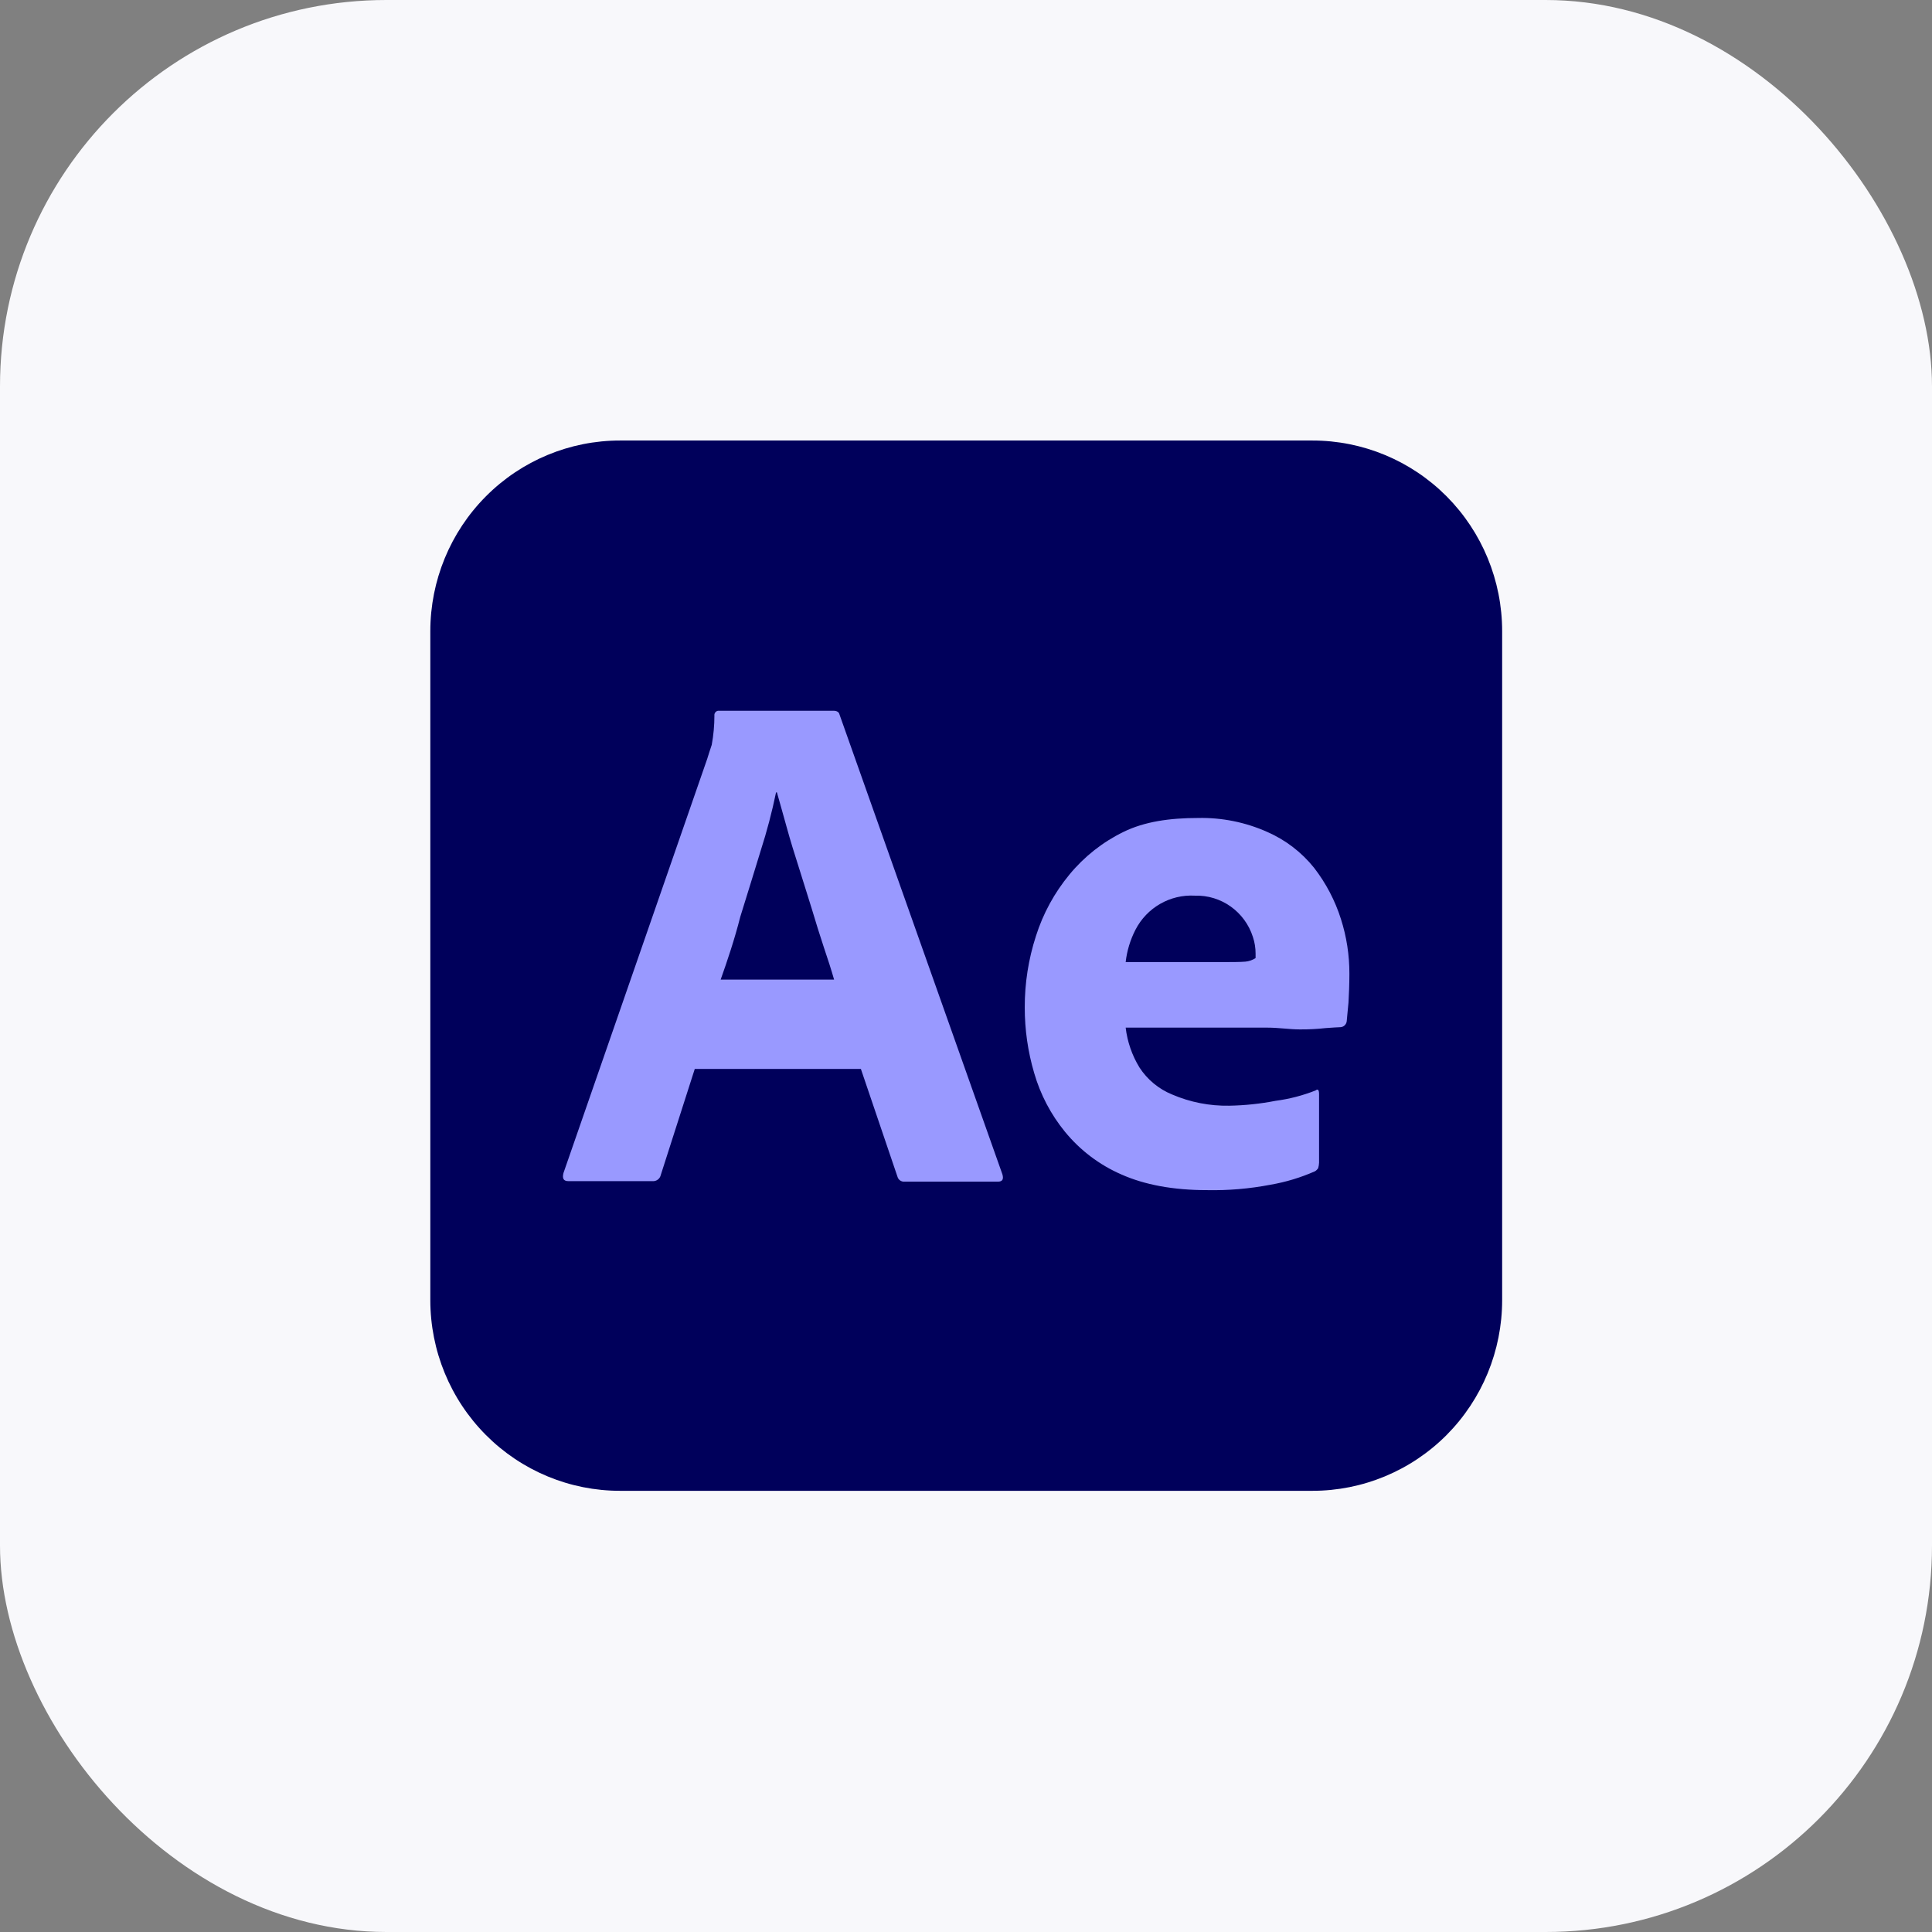
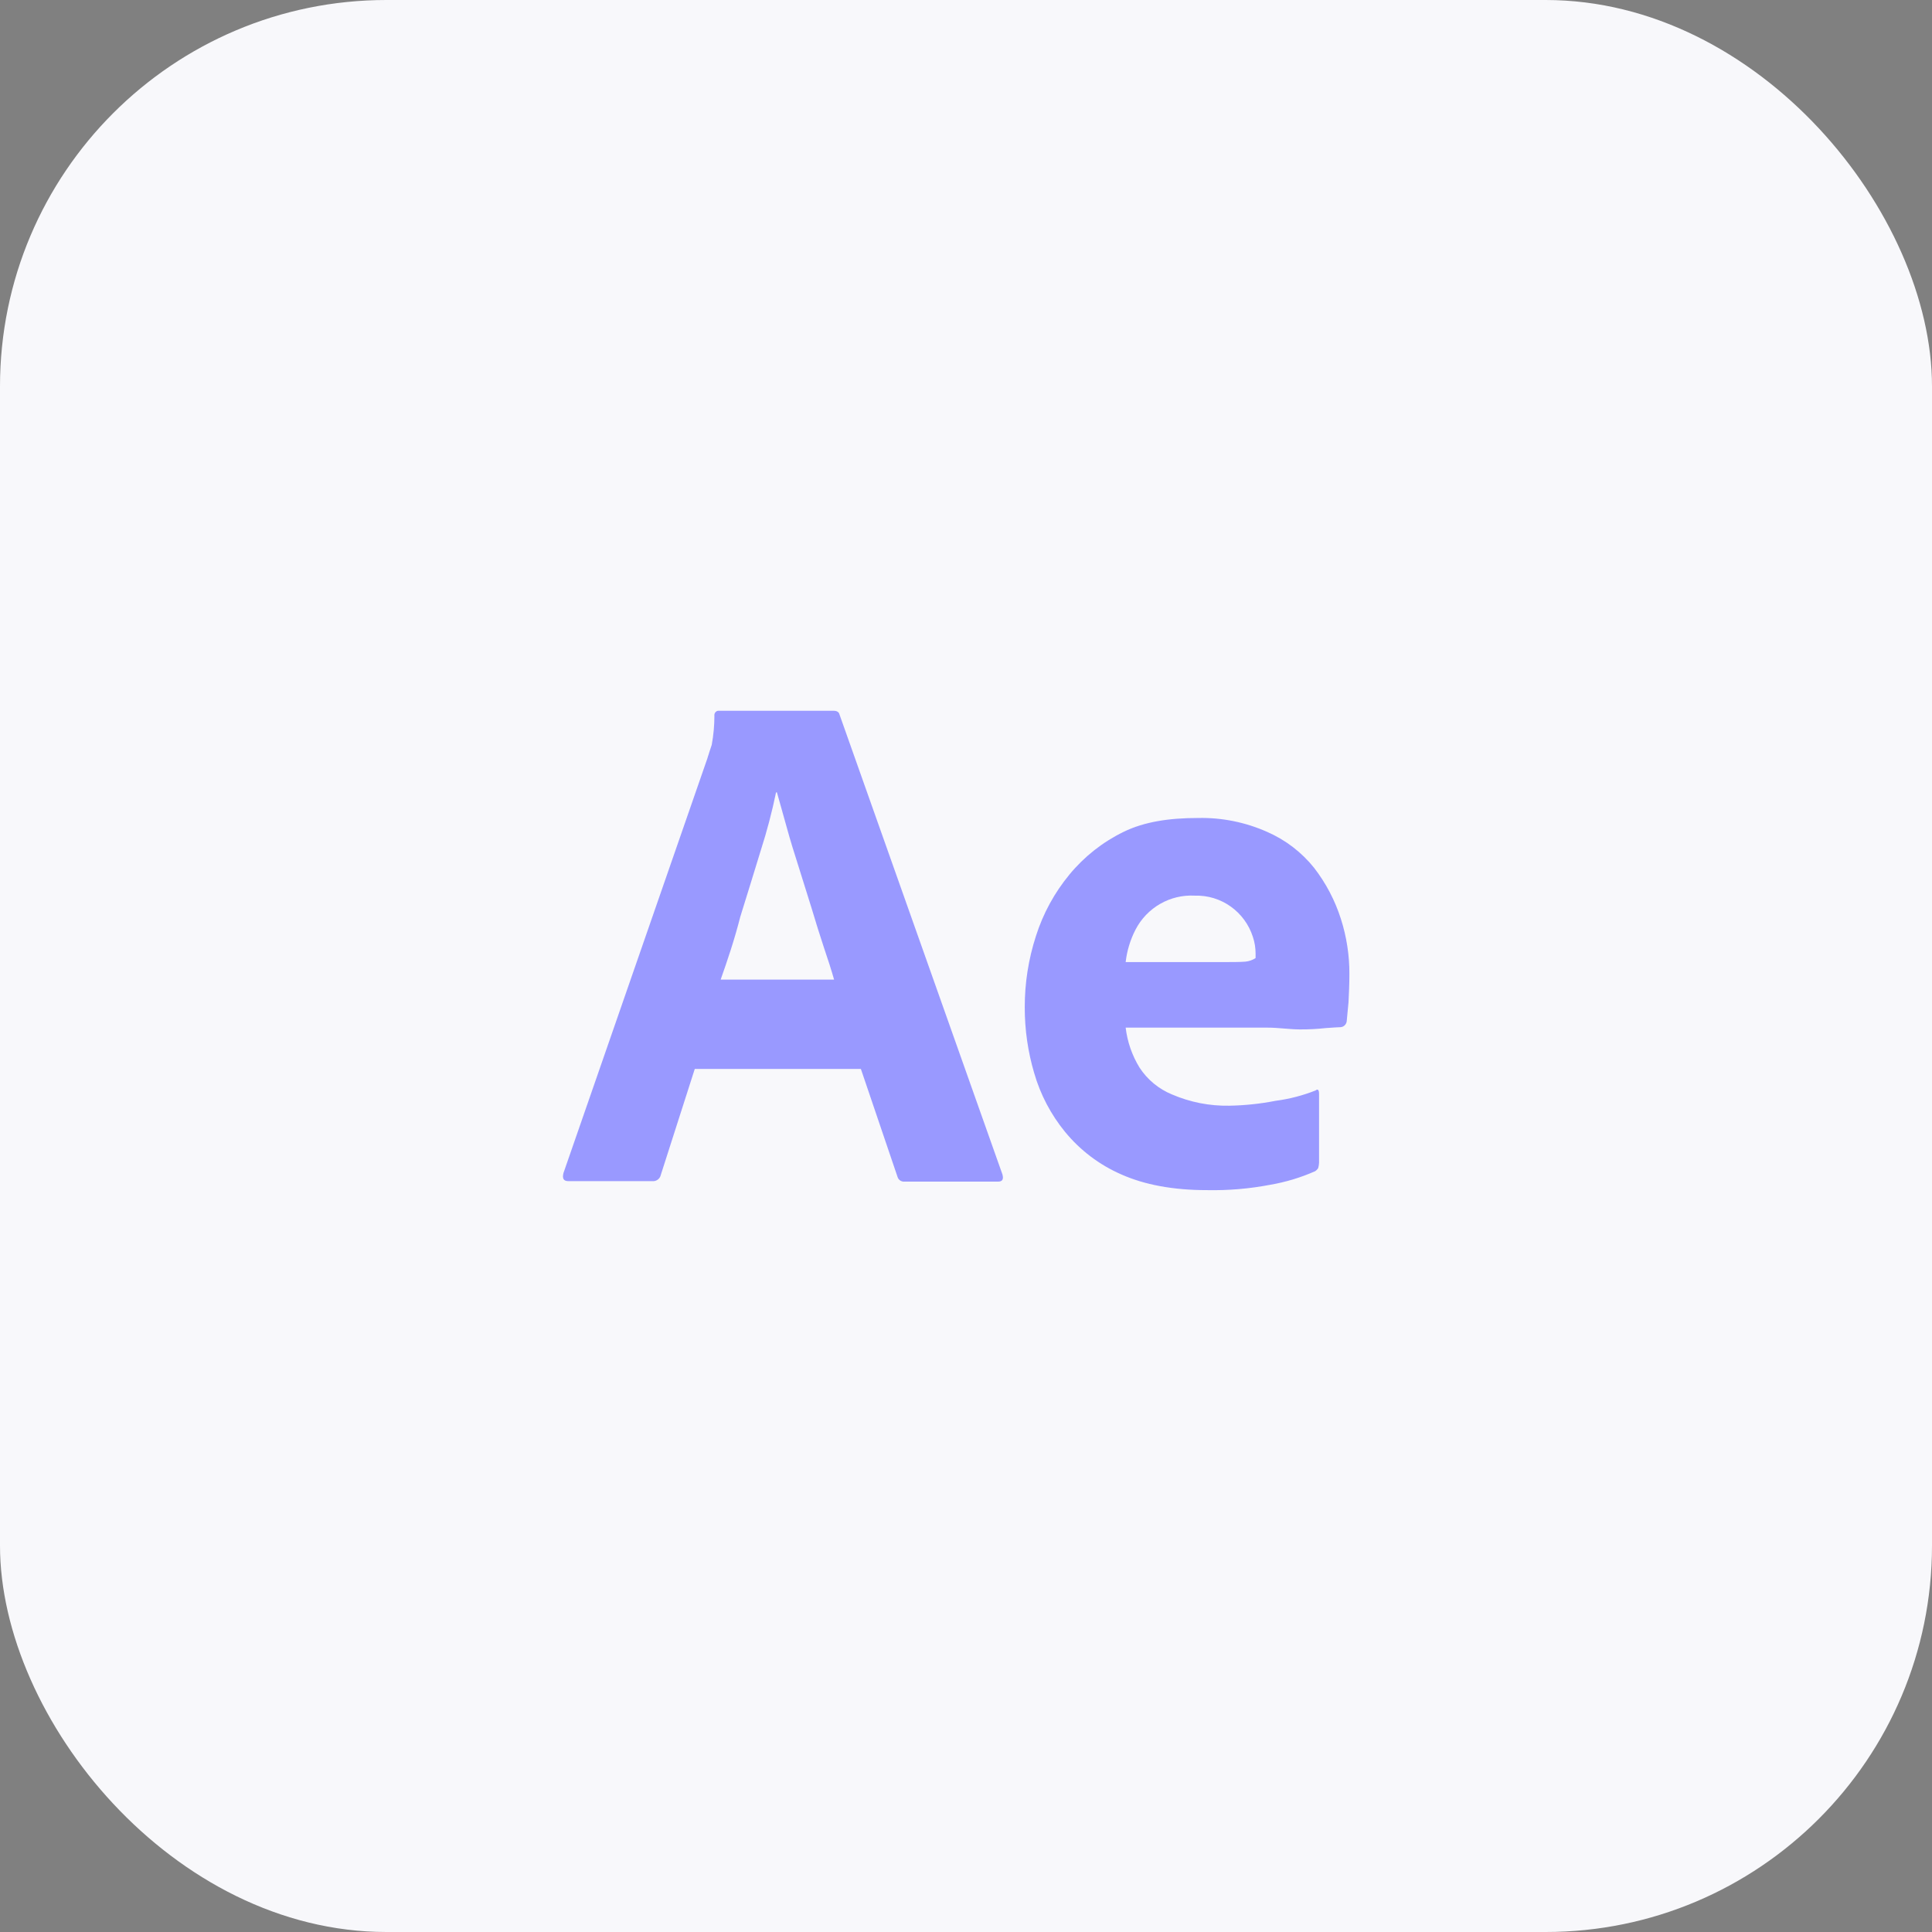
<svg xmlns="http://www.w3.org/2000/svg" width="90" height="90" viewBox="0 0 90 90" fill="none">
  <rect x="0" y="0" width="90" height="90" fill="#808080" stroke="none" />
  <rect width="90" height="90" rx="18" fill="#F8F8FB" />
-   <path d="M28.89 20.521H61.132C63.478 20.519 65.729 21.454 67.388 23.121C69.046 24.787 69.977 27.05 69.976 29.407V60.561C69.977 62.919 69.046 65.18 67.388 66.848C65.729 68.514 63.478 69.45 61.132 69.448H28.888C26.543 69.45 24.293 68.514 22.634 66.847C20.975 65.18 20.045 62.92 20.046 60.561V29.407C20.045 27.05 20.976 24.788 22.636 23.121C24.294 21.454 26.544 20.519 28.89 20.521Z" fill="#00005B" />
  <path d="M40.103 49.795H32.365L30.784 54.728C30.747 54.913 30.576 55.041 30.388 55.022H26.478C26.248 55.022 26.186 54.896 26.248 54.645L32.946 35.347C33.009 35.139 33.071 34.95 33.155 34.699C33.238 34.251 33.28 33.796 33.28 33.34C33.265 33.231 33.339 33.13 33.446 33.11H38.834C38.98 33.11 39.084 33.173 39.105 33.277L46.697 54.708C46.76 54.938 46.697 55.045 46.489 55.045H42.141C41.989 55.06 41.848 54.964 41.808 54.816L40.103 49.795ZM33.571 45.633H38.855C38.73 45.194 38.563 44.673 38.377 44.127C38.189 43.562 38.002 42.956 37.814 42.33C37.607 41.681 37.42 41.054 37.212 40.406C37.004 39.758 36.816 39.151 36.65 38.545C36.483 37.959 36.338 37.416 36.192 36.913H36.151C35.963 37.825 35.725 38.726 35.441 39.611C35.129 40.614 34.817 41.66 34.486 42.705C34.215 43.772 33.882 44.755 33.571 45.634V45.633ZM59.032 47.871H52.438C52.516 48.53 52.736 49.166 53.083 49.731C53.45 50.295 53.98 50.732 54.6 50.985C55.442 51.347 56.35 51.525 57.265 51.508C57.992 51.495 58.716 51.418 59.429 51.279C60.064 51.196 60.685 51.034 61.281 50.799C61.385 50.716 61.447 50.757 61.447 50.966V54.164C61.443 54.25 61.43 54.334 61.406 54.416C61.368 54.475 61.318 54.525 61.26 54.561C60.594 54.856 59.895 55.067 59.18 55.19C58.206 55.377 57.216 55.461 56.225 55.441C54.644 55.441 53.312 55.19 52.232 54.708C51.213 54.264 50.315 53.583 49.61 52.722C48.952 51.917 48.463 50.984 48.175 49.982C47.883 48.993 47.736 47.964 47.737 46.93C47.734 45.801 47.91 44.679 48.258 43.605C48.59 42.558 49.119 41.586 49.818 40.741C50.506 39.905 51.364 39.228 52.335 38.754C53.313 38.275 54.479 38.105 55.809 38.105C56.918 38.08 58.018 38.302 59.032 38.754C59.884 39.126 60.634 39.7 61.216 40.427C61.768 41.141 62.192 41.948 62.465 42.81C62.729 43.634 62.862 44.496 62.86 45.361C62.86 45.862 62.839 46.302 62.818 46.7C62.776 47.097 62.756 47.389 62.735 47.577C62.716 47.727 62.593 47.842 62.443 47.85C62.318 47.85 62.089 47.871 61.757 47.892C61.357 47.936 60.955 47.957 60.55 47.954C60.073 47.954 59.572 47.871 59.032 47.871ZM52.438 44.818H56.827C57.368 44.818 57.763 44.818 58.013 44.797C58.183 44.782 58.347 44.724 58.49 44.63V44.421C58.49 44.157 58.448 43.896 58.365 43.647C57.99 42.472 56.888 41.686 55.661 41.723C54.508 41.658 53.425 42.28 52.894 43.312C52.653 43.781 52.497 44.292 52.438 44.818Z" fill="#9999FF" />
</svg>